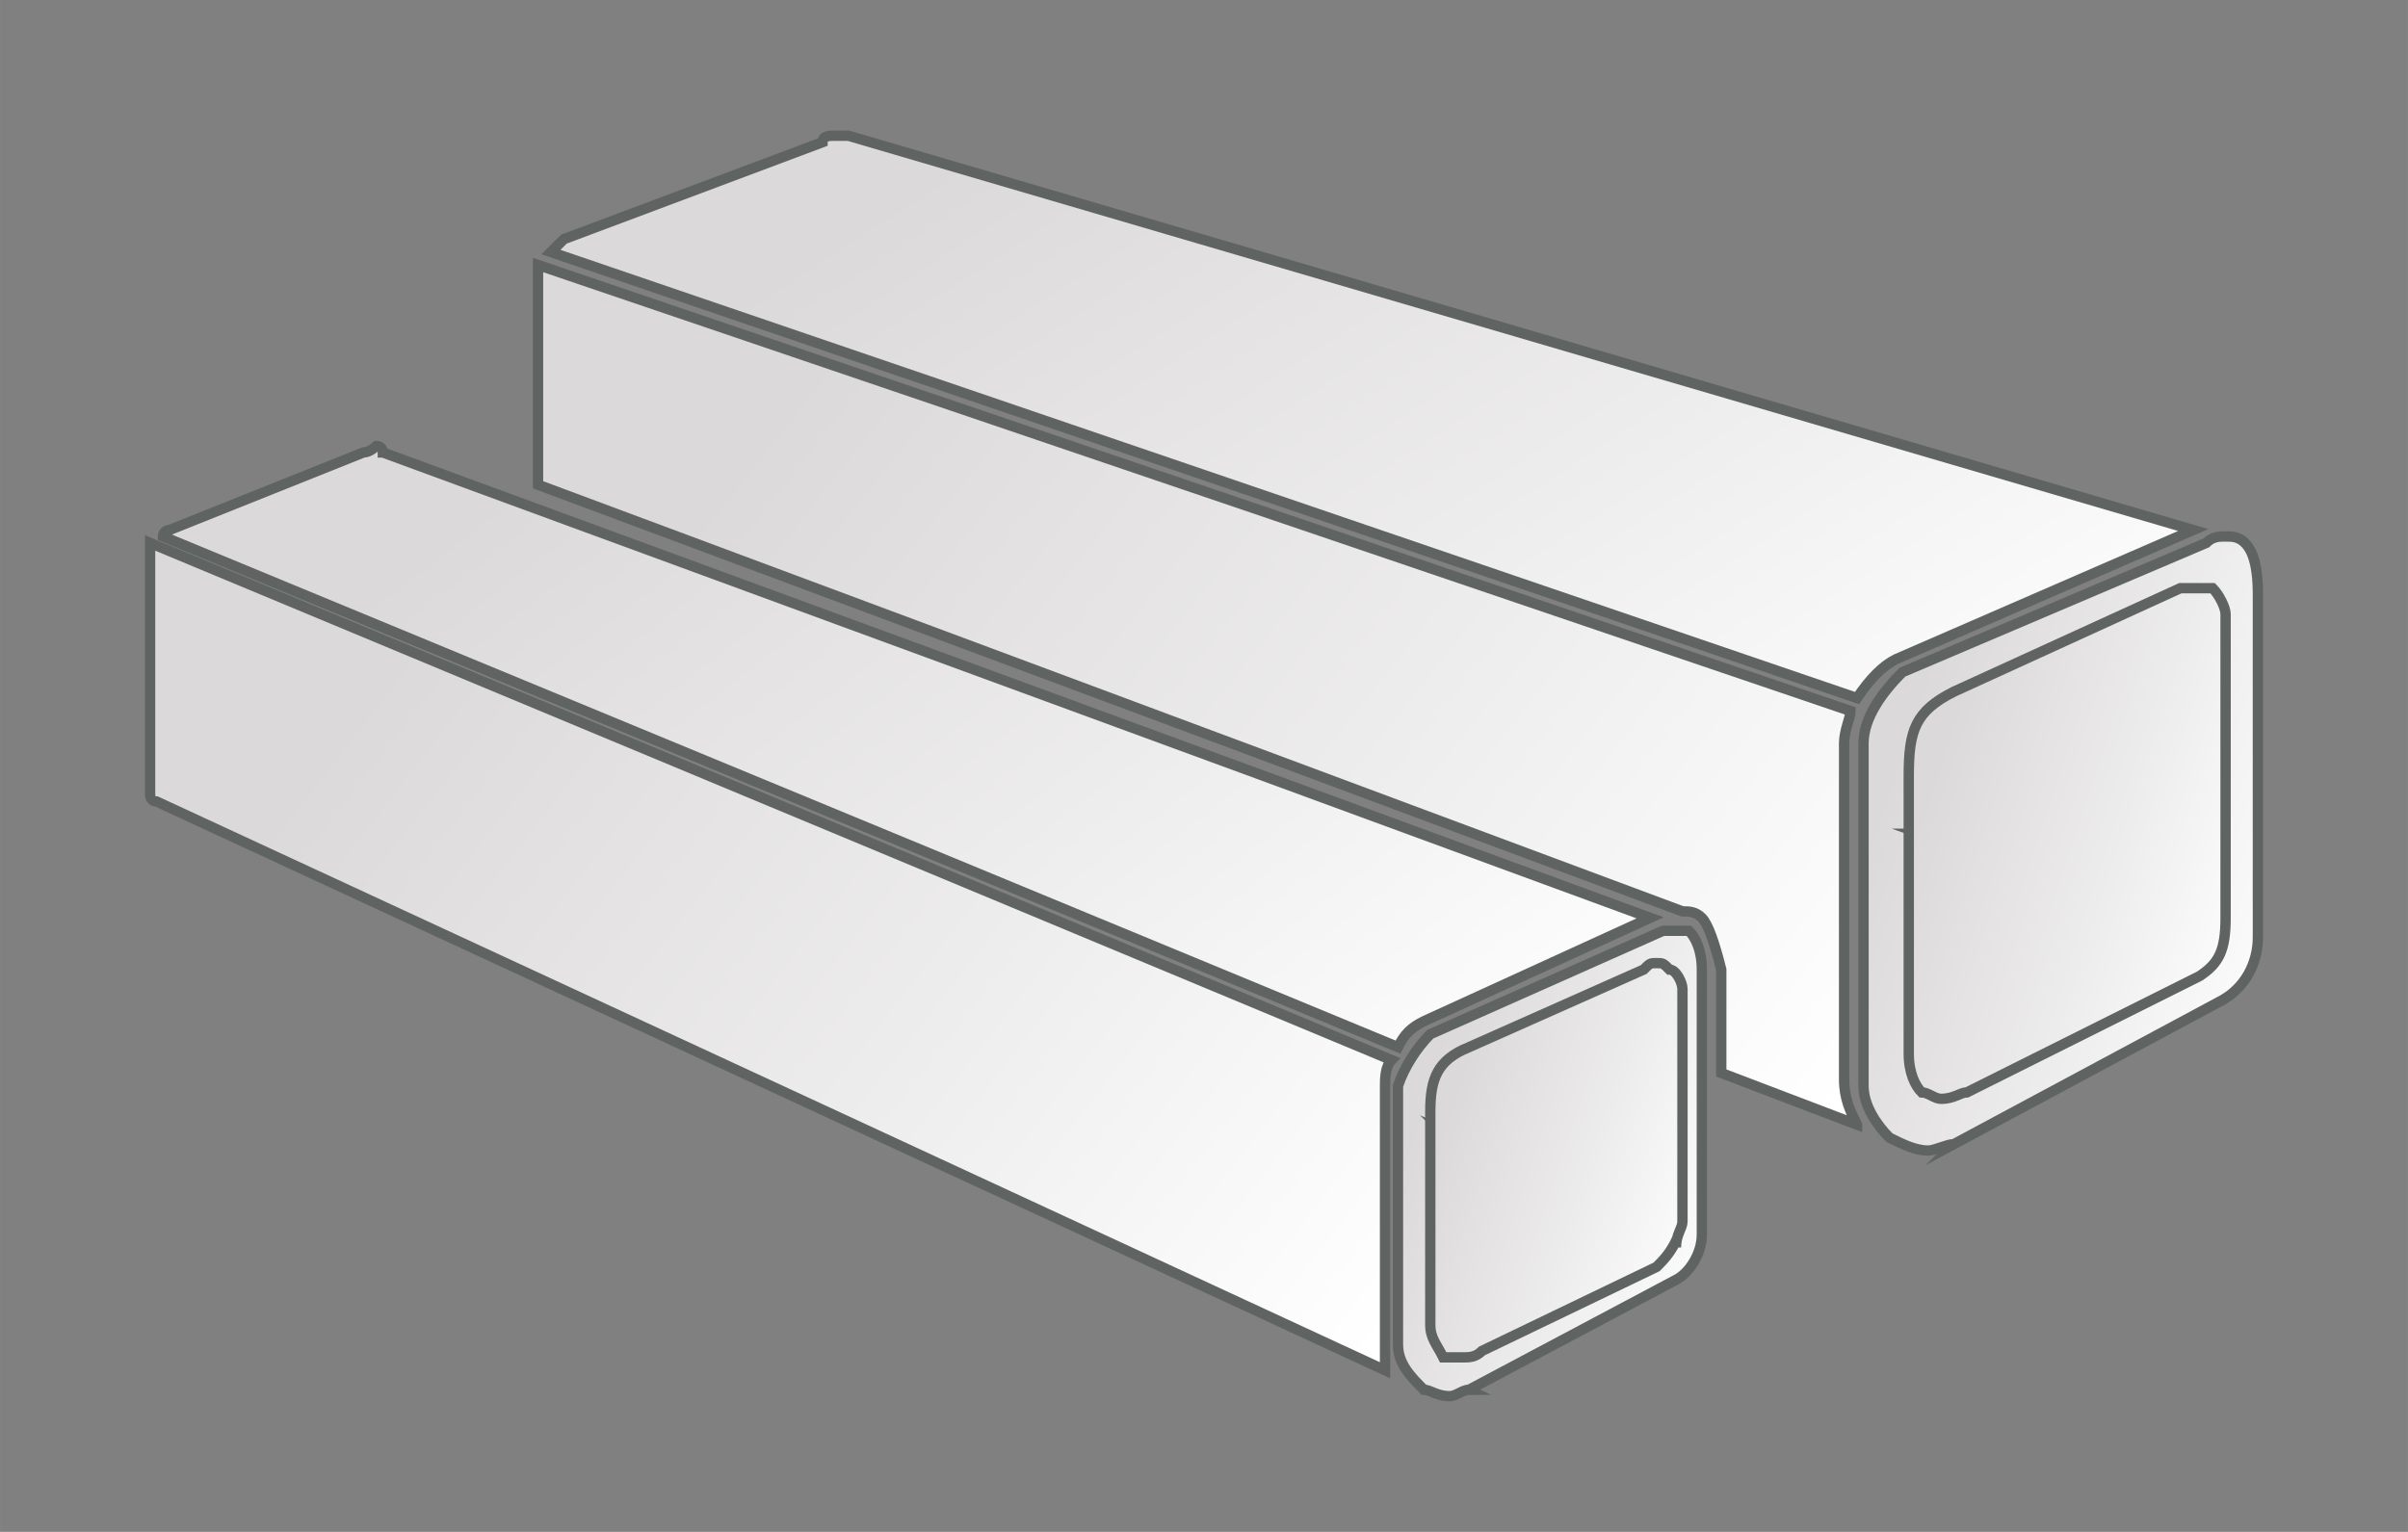
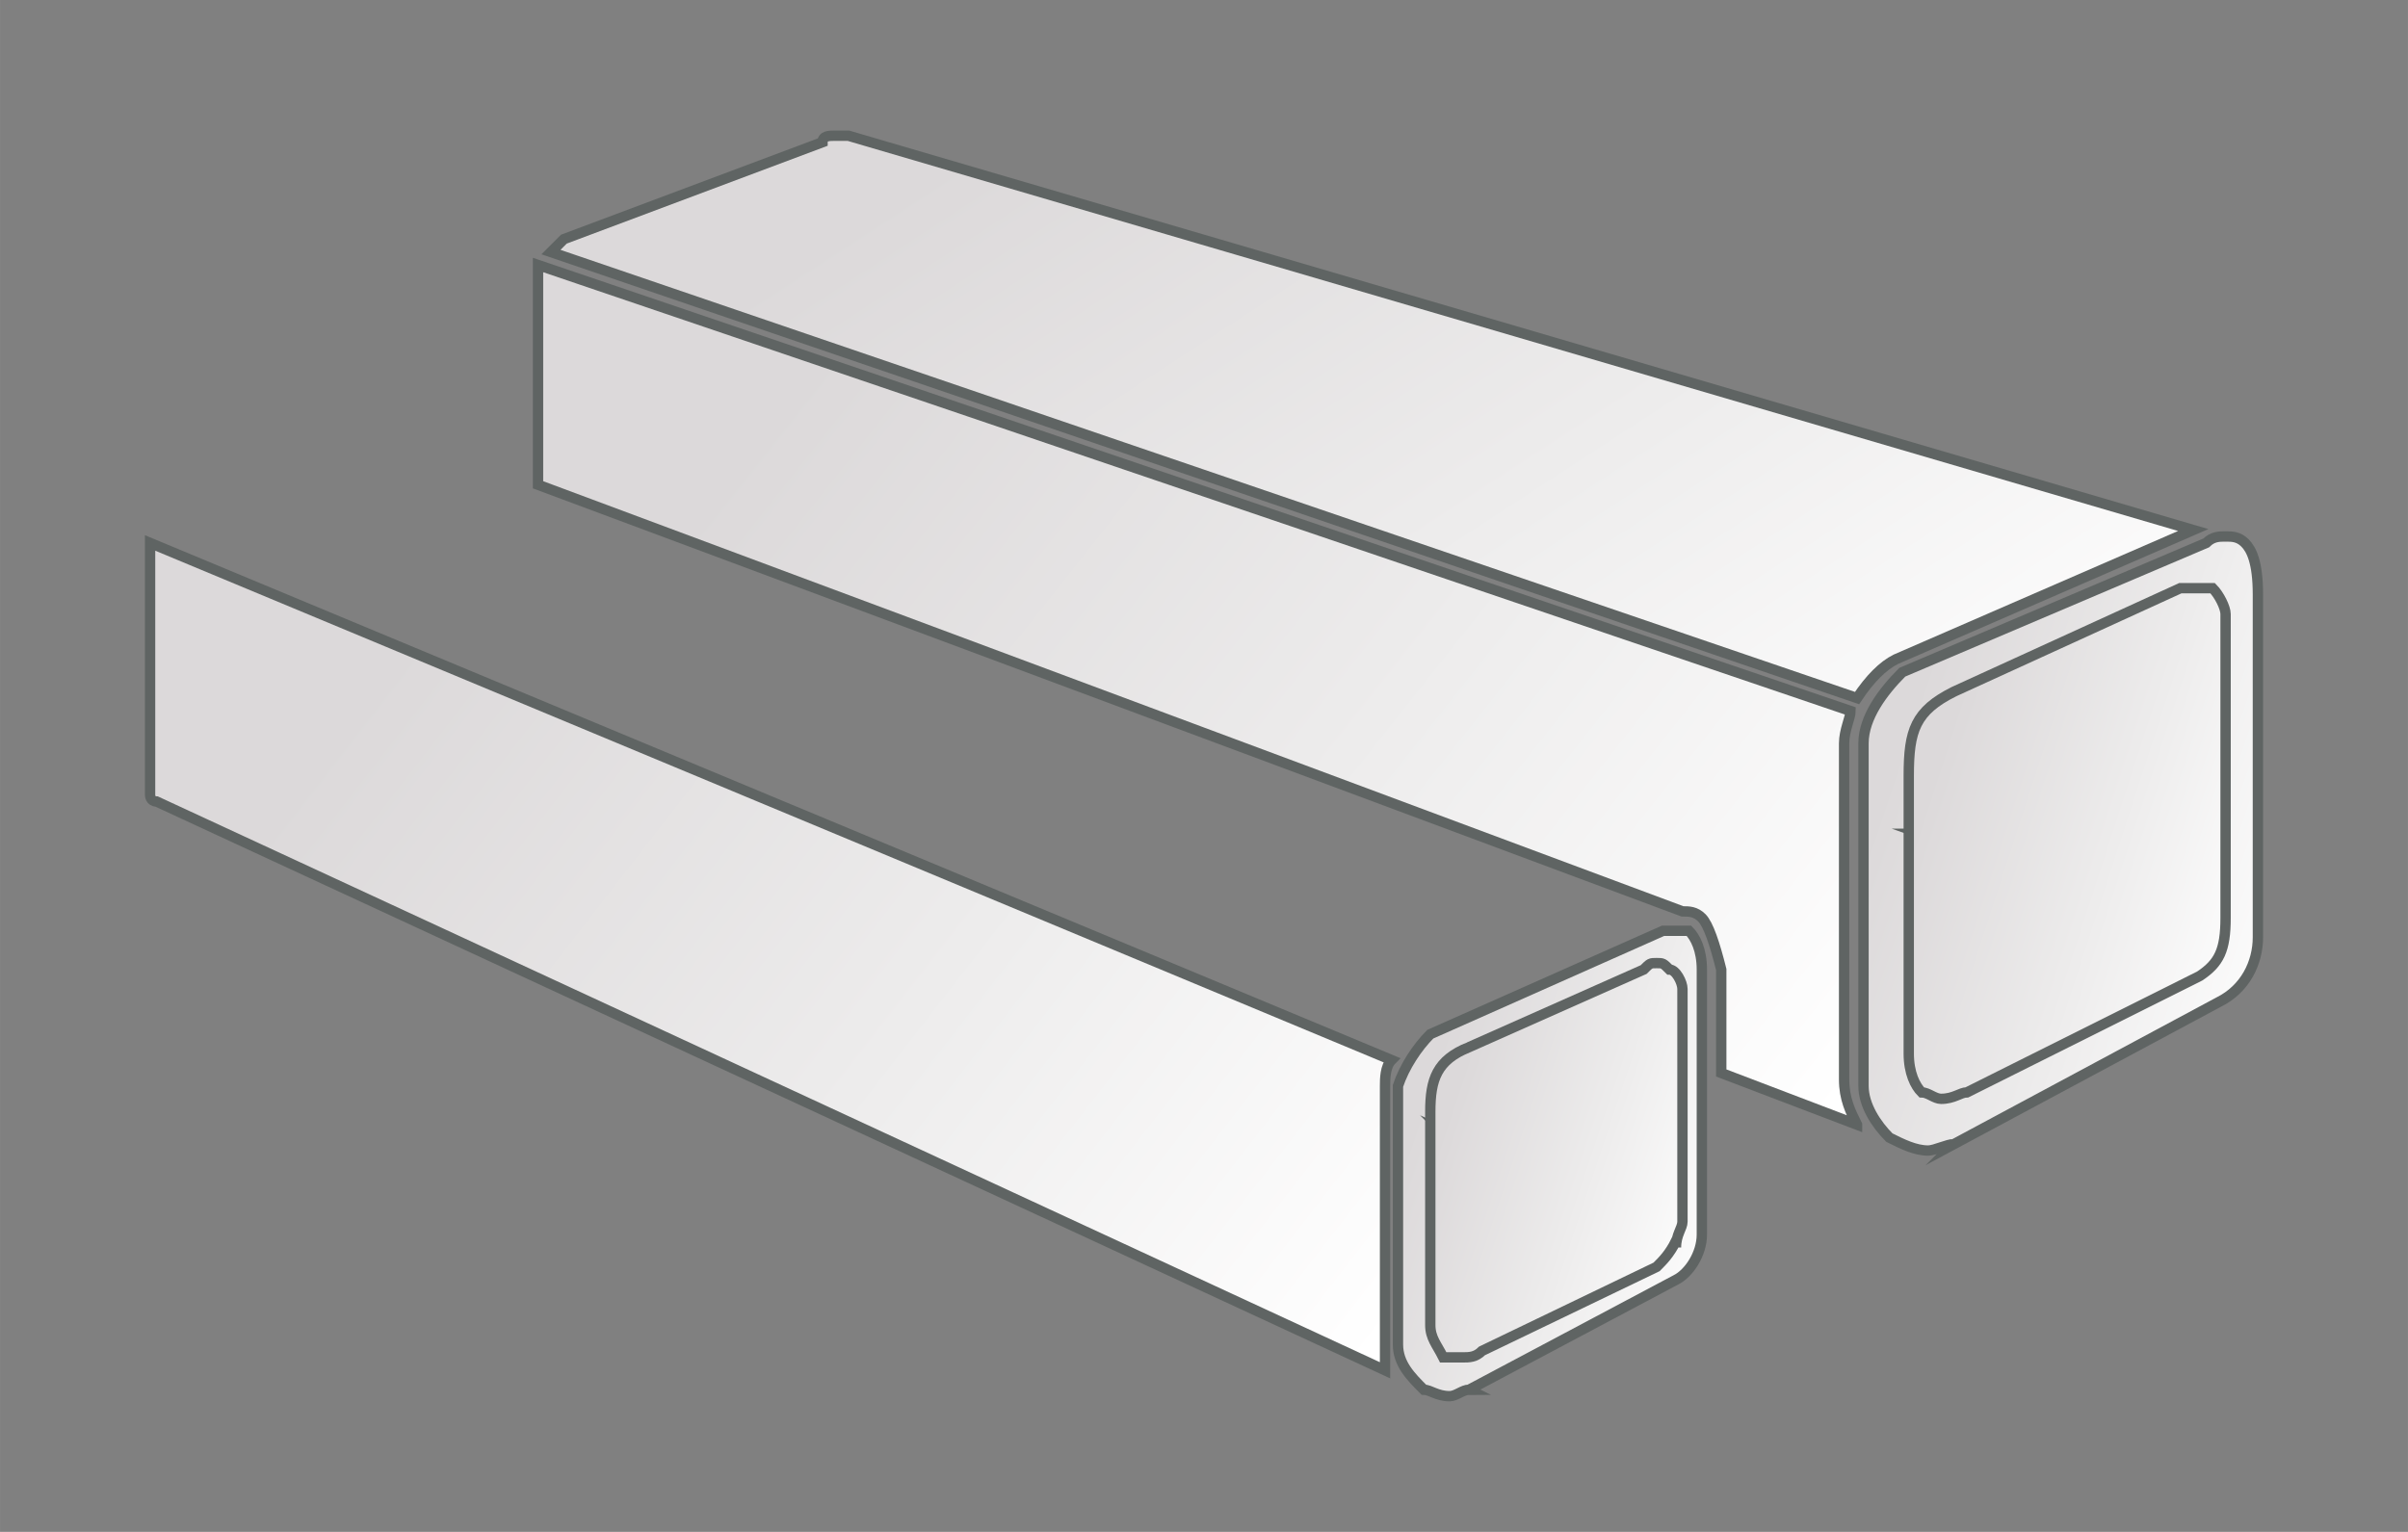
<svg xmlns="http://www.w3.org/2000/svg" xml:space="preserve" width="46.567mm" height="29.633mm" version="1.1" style="shape-rendering:geometricPrecision; text-rendering:geometricPrecision; image-rendering:optimizeQuality; fill-rule:evenodd; clip-rule:evenodd" viewBox="0 0 4656.66 2963.32">
  <rect x="0" y="0" width="4656.66" height="2963.32" fill="#808080" stroke="none" />
  <defs>
    <style type="text/css">
   
    .str0 {stroke:#2B2A29;stroke-width:20;stroke-miterlimit:22.926}
    .str1 {stroke:#5F6463;stroke-width:20;stroke-miterlimit:22.926}
    .fil1 {fill:url(#id0)}
    .fil0 {fill:url(#id1)}
   
  </style>
    <linearGradient id="id0" gradientUnits="objectBoundingBox" x1="19.753%" y1="13.872%" x2="116.247%" y2="64.128%">
      <stop offset="0" style="stop-opacity:1; stop-color:#DCD9DA" />
      <stop offset="0.522" style="stop-opacity:1; stop-color:#EDECEC" />
      <stop offset="1" style="stop-opacity:1; stop-color:white" />
    </linearGradient>
    <linearGradient id="id1" gradientUnits="userSpaceOnUse" x1="-140781.35" y1="-102312.73" x2="-140249.9" y2="-102122.03">
      <stop offset="0" style="stop-opacity:1; stop-color:#DCD9DA" />
      <stop offset="0.69" style="stop-opacity:1; stop-color:#EDECEC" />
      <stop offset="1" style="stop-opacity:1; stop-color:white" />
    </linearGradient>
  </defs>
  <g id="Слой_x0020_1">
    <path class="fil0 str0" d="M-140671.87 -101687.25c87.5,25 249.99,-162.5 337.49,-475 25,-112.49 50,-224.99 50,-362.49 0,-12.5 0,-25 0,-37.5 -12.5,-100 -37.5,-175 -75,-187.5 0,0 -12.5,0 -12.5,0 0,0 0,0 0,0 -87.5,0 -237.49,187.5 -312.49,487.5 -37.5,99.99 -62.5,224.99 -62.5,349.99 0,12.5 0,37.5 0,50 12.5,100 37.5,162.5 87.5,175l-12.5 0zm-125 -175c0,-12.5 0,-37.5 0,-50 0,-137.5 12.5,-262.5 50,-374.99 87.5,-275 249.99,-550 399.99,-512.5 62.5,25 112.5,100 112.5,225 0,25 0,37.5 0,50 0,137.5 -12.5,262.5 -50,387.49 -75,250 -225,512.5 -362.49,512.5 0,0 0,0 0,0 -12.5,0 -25,-12.5 -37.5,-12.5 -62.5,-12.5 -100,-100 -112.5,-225zm-3674.94 -1112.48c37.49,124.99 124.99,224.99 224.99,249.99l0 0 3412.45 1199.98c-87.5,-137.49 -100,-449.99 0,-787.48 100,-337.5 275,-599.99 424.99,-662.49l-3437.44 -949.99 0 0c-37.5,-12.5 -62.5,-12.5 -100,-12.5 -100,0 -175,25 -250,75 -112.5,100 -212.5,237.5 -250,387.49 -37.49,87.5 -49.99,187.5 -49.99,287.5 0,75 12.5,150 25,212.5l0 0zm4279.63 861.24c112.5,-387.49 75,-749.99 -75,-812.48l0 0 -25 0 -12.5 0c-162.5,0 -362.49,274.99 -474.99,649.99 -100,374.99 -75,712.48 50,799.98l50 12.5c162.49,25 374.99,-262.49 487.49,-649.99l0 0zm-561.79 272.87c0,-12.5 0,-37.5 0,-50 0,-137.5 12.5,-262.5 50,-374.99 87.5,-275 249.99,-550 399.99,-512.5 62.5,25 112.5,100 112.5,225 0,25 0,37.5 0,50 0,137.5 -12.5,262.5 -50,387.49 -75,250 -225,512.5 -362.49,512.5 0,0 0,0 0,0 -12.5,0 -25,-12.5 -37.5,-12.5 -62.5,-12.5 -100,-100 -112.5,-225zm125 175c87.5,25 249.99,-162.5 337.49,-475 25,-112.49 50,-224.99 50,-362.49 0,-12.5 0,-25 0,-37.5 -12.5,-100 -37.5,-175 -75,-187.5 0,0 -12.5,0 -12.5,0 0,0 0,0 0,0 -87.5,0 -237.49,187.5 -312.49,487.5 -37.5,99.99 -62.5,224.99 -62.5,349.99 0,12.5 0,37.5 0,50 12.5,100 37.5,162.5 87.5,175l-12.5 0zm-3804.55 -1811.05l3618.78 1095.52" />
    <g id="_1973942391440">
      <path class="fil1 str1" d="M2840.98 2688.28l400.12 -212.57c25,-12.5 50.01,-50.01 50.01,-87.52 0,0 0,0 0,-12.51l0 -500.15c0,-37.51 -12.5,-62.52 -25.01,-75.02 0,0 -12.5,0 -25,0 0,0 -12.51,0 -25.01,0l-450.14 200.06c-25,25.01 -50.01,62.52 -62.52,100.03l0 500.15c0,0 0,0 0,0 0,37.51 25.01,62.52 50.02,87.53 12.5,0 25.01,12.5 50.01,12.5 12.51,0 25.01,-12.5 37.52,-12.5l0 0z" />
      <path class="fil1 str1" d="M2790.96 2188.13l425.13 187.55c0,0 0,0 0,0 0,-12.5 0,-12.5 0,-12.5l0 -450.14c0,0 0,0 0,0 0,-12.5 0,-12.5 0,-25.01 -12.5,0 -12.5,0 -12.5,0 0,0 -12.51,0 -12.51,12.51l-337.6 137.54c-50.02,37.51 -62.52,50.01 -62.52,112.53l0 37.52z" />
      <path class="fil1 str1" d="M2815.97 2600.75c0,0 12.5,0 37.51,-12.5l337.6 -162.55c12.51,-12.51 12.51,-12.51 25.01,-25.01l-425.13 -187.56 0 337.6c0,25.01 12.5,37.52 25.01,50.02l0 0z" />
      <path class="fil1 str1" d="M2840.98 2025.58l337.6 -150.05c12.5,-12.5 12.5,-12.5 25.01,-12.5 12.5,0 12.5,0 25,12.5 12.51,0 25.01,25.01 25.01,37.51 0,0 0,0 0,0l0 450.14c0,0 0,0 0,0 0,12.5 -12.5,25.01 -12.5,50.01l0 -12.5 0 0c-12.51,25.01 -25.01,37.51 -37.51,50.01l-337.61 162.55 0 0c-12.5,12.51 -25,12.51 -37.51,12.51 0,0 0,0 0,0 -12.5,0 -25.01,0 -37.51,0 -12.5,-25.01 -25.01,-37.51 -25.01,-62.52 0,0 0,-12.51 0,-12.51l0 -400.12c0,-62.52 12.51,-100.03 75.03,-125.03l0 0z" />
      <path class="fil1 str1" d="M290.21 1537.93c0,0 0,12.5 12.5,12.5l2375.72 1100.33c0,-12.5 0,-25 0,-50.01 0,0 0,0 0,0l0 -500.15c0,-12.51 0,-37.51 12.5,-50.02l-2400.72 -1000.3c0,12.51 0,25.01 0,37.51l0 450.14z" />
      <path class="fil1 str1" d="M3591.2 2175.62c-12.5,-25.01 -25.01,-50.01 -25.01,-87.53 0,0 0,0 0,0l0 -650.19c0,-25.01 12.51,-50.02 12.51,-62.52l-2538.27 -862.76c0,12.5 0,25.01 0,37.51l0 387.62 2213.17 825.25c12.5,0 25.01,0 37.51,12.5 12.51,12.5 25.01,50.02 37.51,100.03l0 200.06 262.58 100.03z" />
      <path class="fil1 str1" d="M3778.76 2213.13l512.65 -275.08c50.02,-25.01 75.03,-75.02 75.03,-125.04 0,0 0,0 0,-12.5l0 -650.2c0,-62.52 -12.51,-87.52 -25.01,-100.03 -12.51,-12.5 -25.01,-12.5 -37.51,-12.5 -12.51,0 -25.01,0 -37.51,12.5l-587.68 250.08c-37.51,37.51 -75.02,87.52 -75.02,137.54l0 650.19c0,0 0,0 0,12.51 0,37.51 25,75.02 50.01,100.03 25.01,12.5 50.02,25.01 75.02,25.01 12.51,0 37.51,-12.51 50.02,-12.51l0 0z" />
      <path class="fil1 str1" d="M1640.61 262.54c-12.5,0 -12.5,0 -25,0 -12.51,0 -25.01,0 -25.01,12.51l-500.15 187.55c-12.51,12.51 -25.01,25.01 -25.01,25.01l2525.76 862.76c25.01,-37.51 50.02,-62.52 75.02,-75.02l575.18 -250.08 -2600.79 -762.73z" />
-       <path class="fil1 str1" d="M740.34 875.23c0,0 0,-12.5 -12.5,-12.5 0,0 -12.51,12.5 -25.01,12.5l-375.11 150.04c0,0 -12.51,0 -12.51,12.51l2388.22 987.8c12.51,-25.01 25.01,-37.52 50.02,-50.02l437.63 -200.06 -2450.74 -900.27z" />
      <path class="fil1 str1" d="M3716.24 1612.95l562.67 200.06c0,-12.5 0,-25.01 0,-37.51 0,0 0,0 0,0l0 -575.17c0,0 0,0 0,0 0,-12.51 -12.5,-25.01 -12.5,-37.51 0,0 -12.51,0 -12.51,0 -12.5,0 -12.5,0 -25.01,12.5l-437.63 187.56c-62.52,37.51 -75.02,62.51 -75.02,137.54l0 112.53z" />
-       <path class="fil1 str1" d="M3741.25 2088.09c0,0 12.5,0 12.5,0 12.5,0 25.01,0 37.51,0l450.14 -225.06c12.5,-12.51 12.5,-12.51 25.01,-25.01l-550.17 -200.06 0 387.62c0,37.51 0,50.01 25.01,62.51l0 0z" />
      <path class="fil1 str1" d="M3778.76 1337.87l437.63 -200.06c12.5,0 25.01,0 37.51,0 12.51,0 12.51,0 25.01,0 12.5,12.5 25.01,37.51 25.01,50.01 0,0 0,12.51 0,12.51l0 575.17c0,62.52 -12.51,87.53 -50.02,112.53l-450.13 225.07 0 0c-12.51,0 -25.01,12.51 -50.02,12.51 0,0 0,0 0,0 -12.5,0 -25.01,-12.51 -37.51,-12.51 -12.5,-12.5 -25.01,-37.51 -25.01,-75.02 0,0 0,-12.5 0,-12.5l0 -525.16c0,-87.53 12.51,-125.04 87.53,-162.55z" />
    </g>
  </g>
</svg>